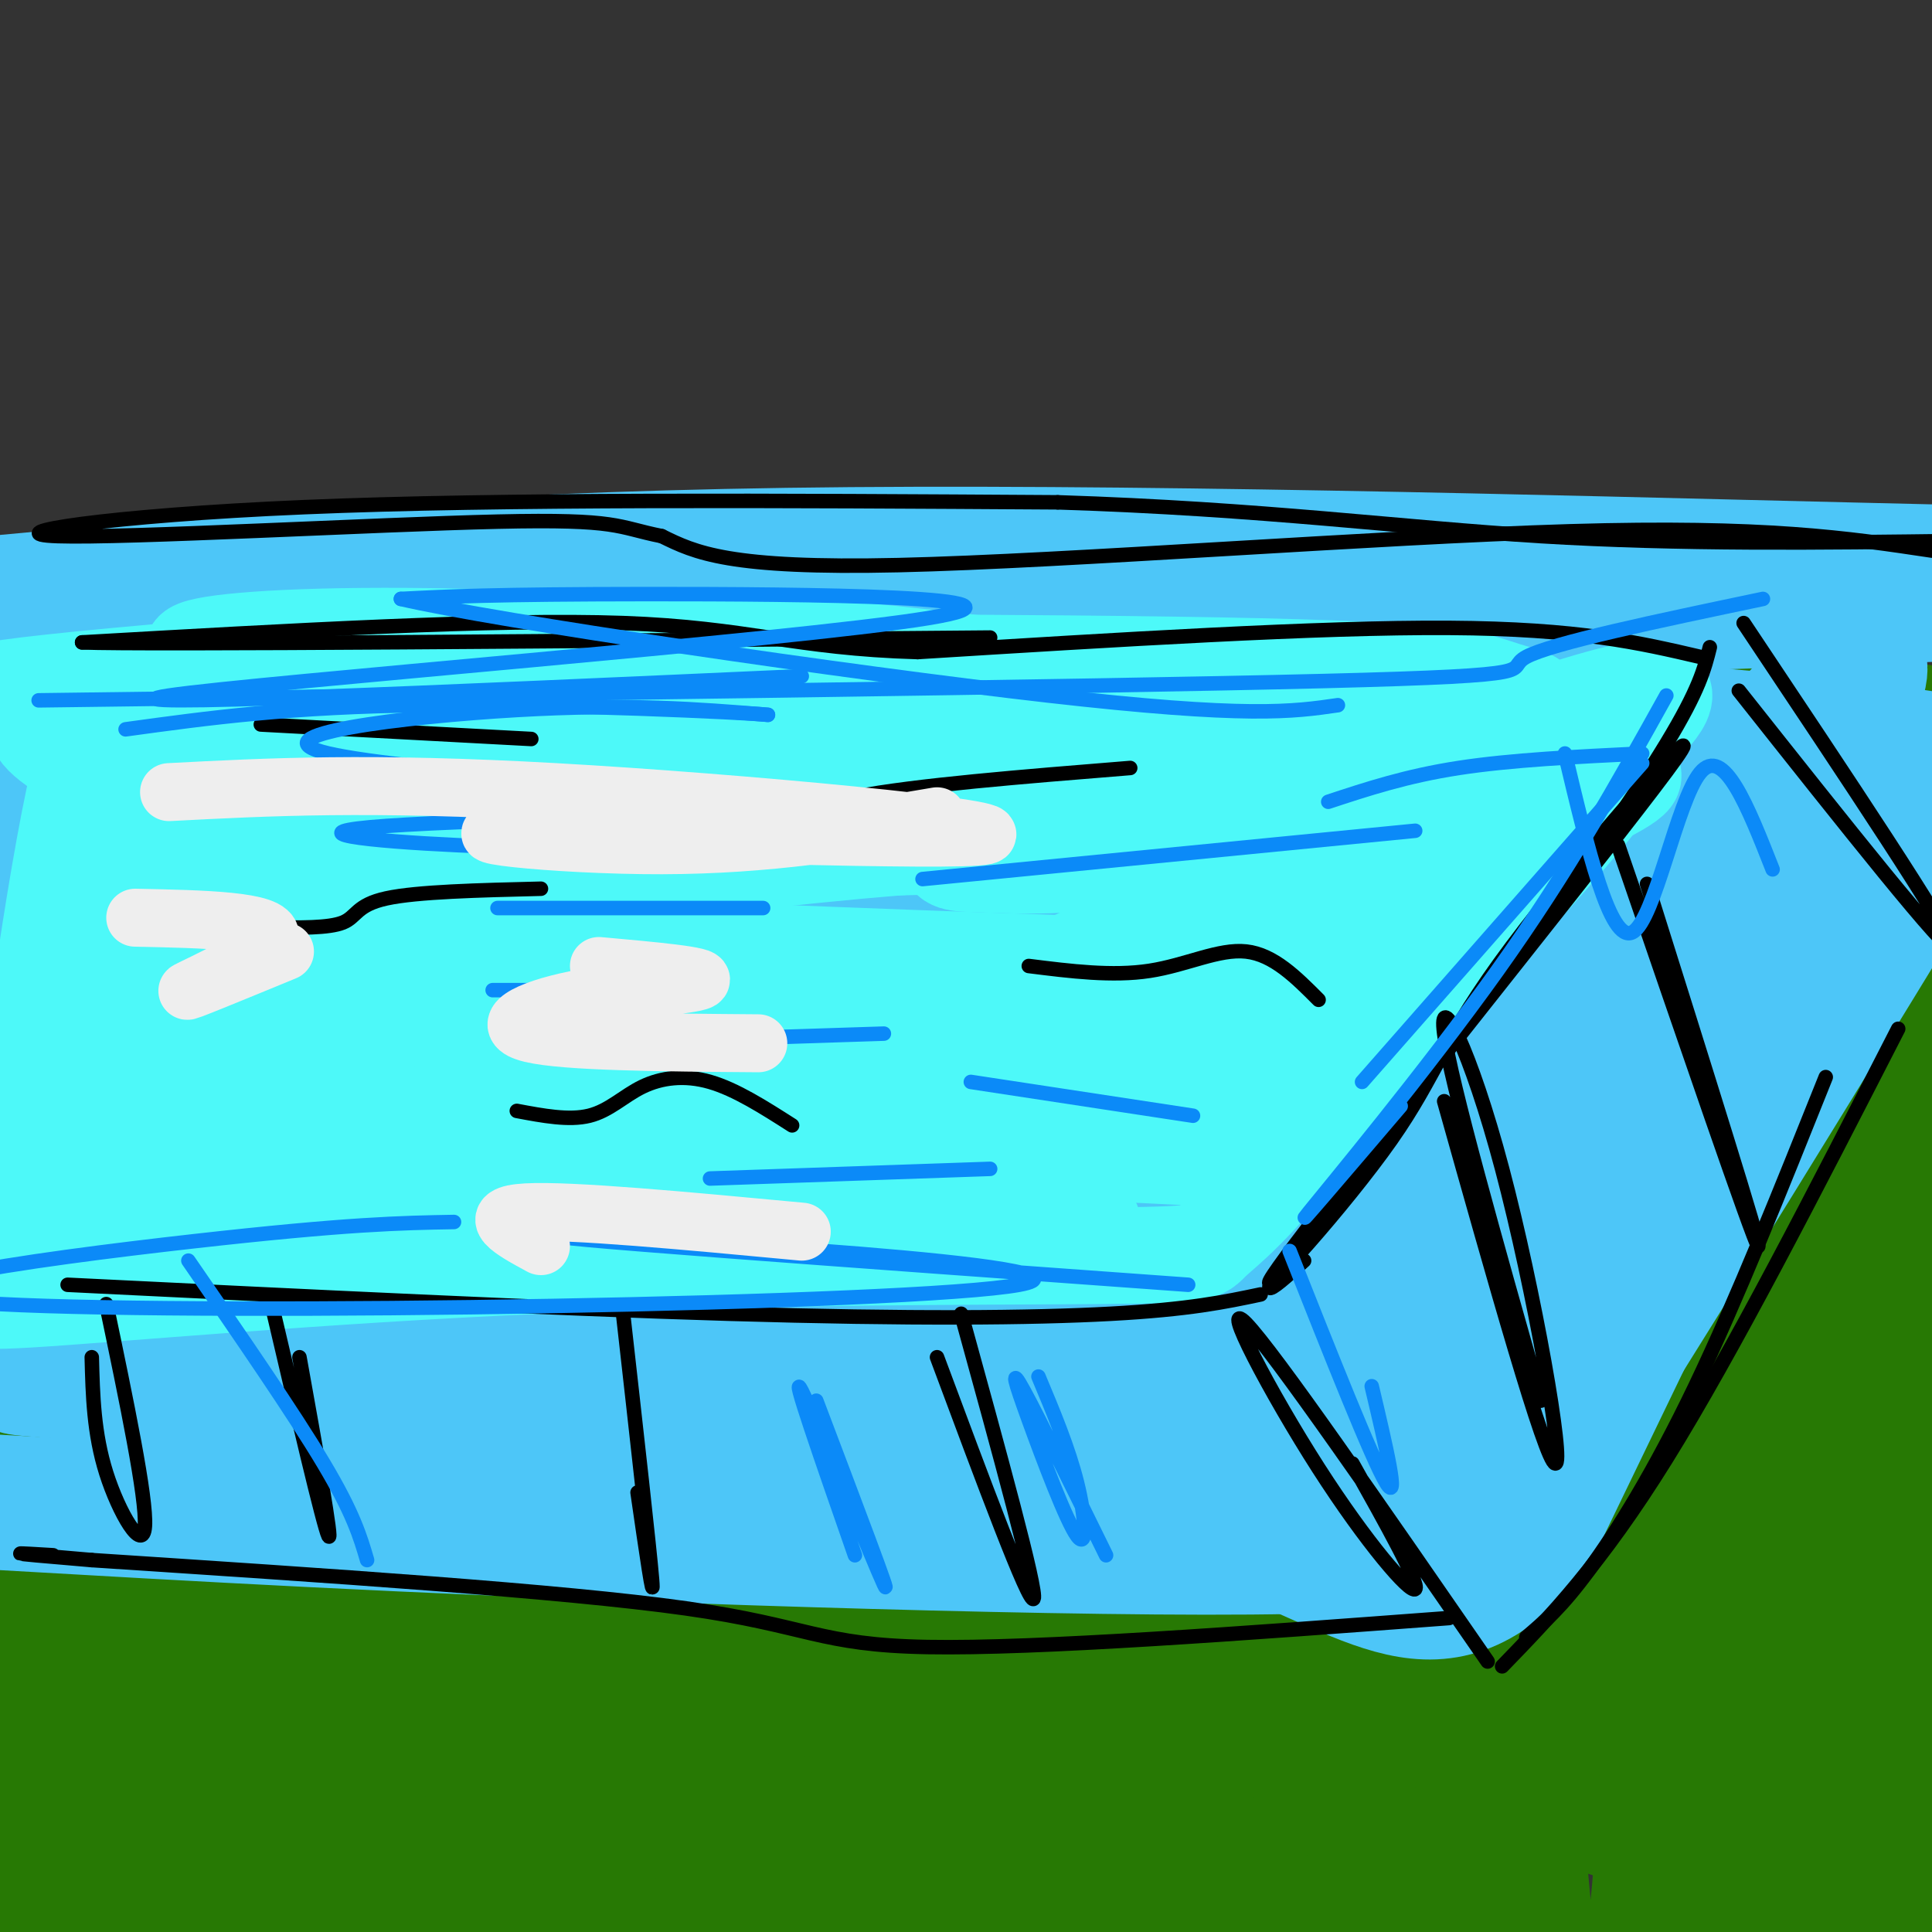
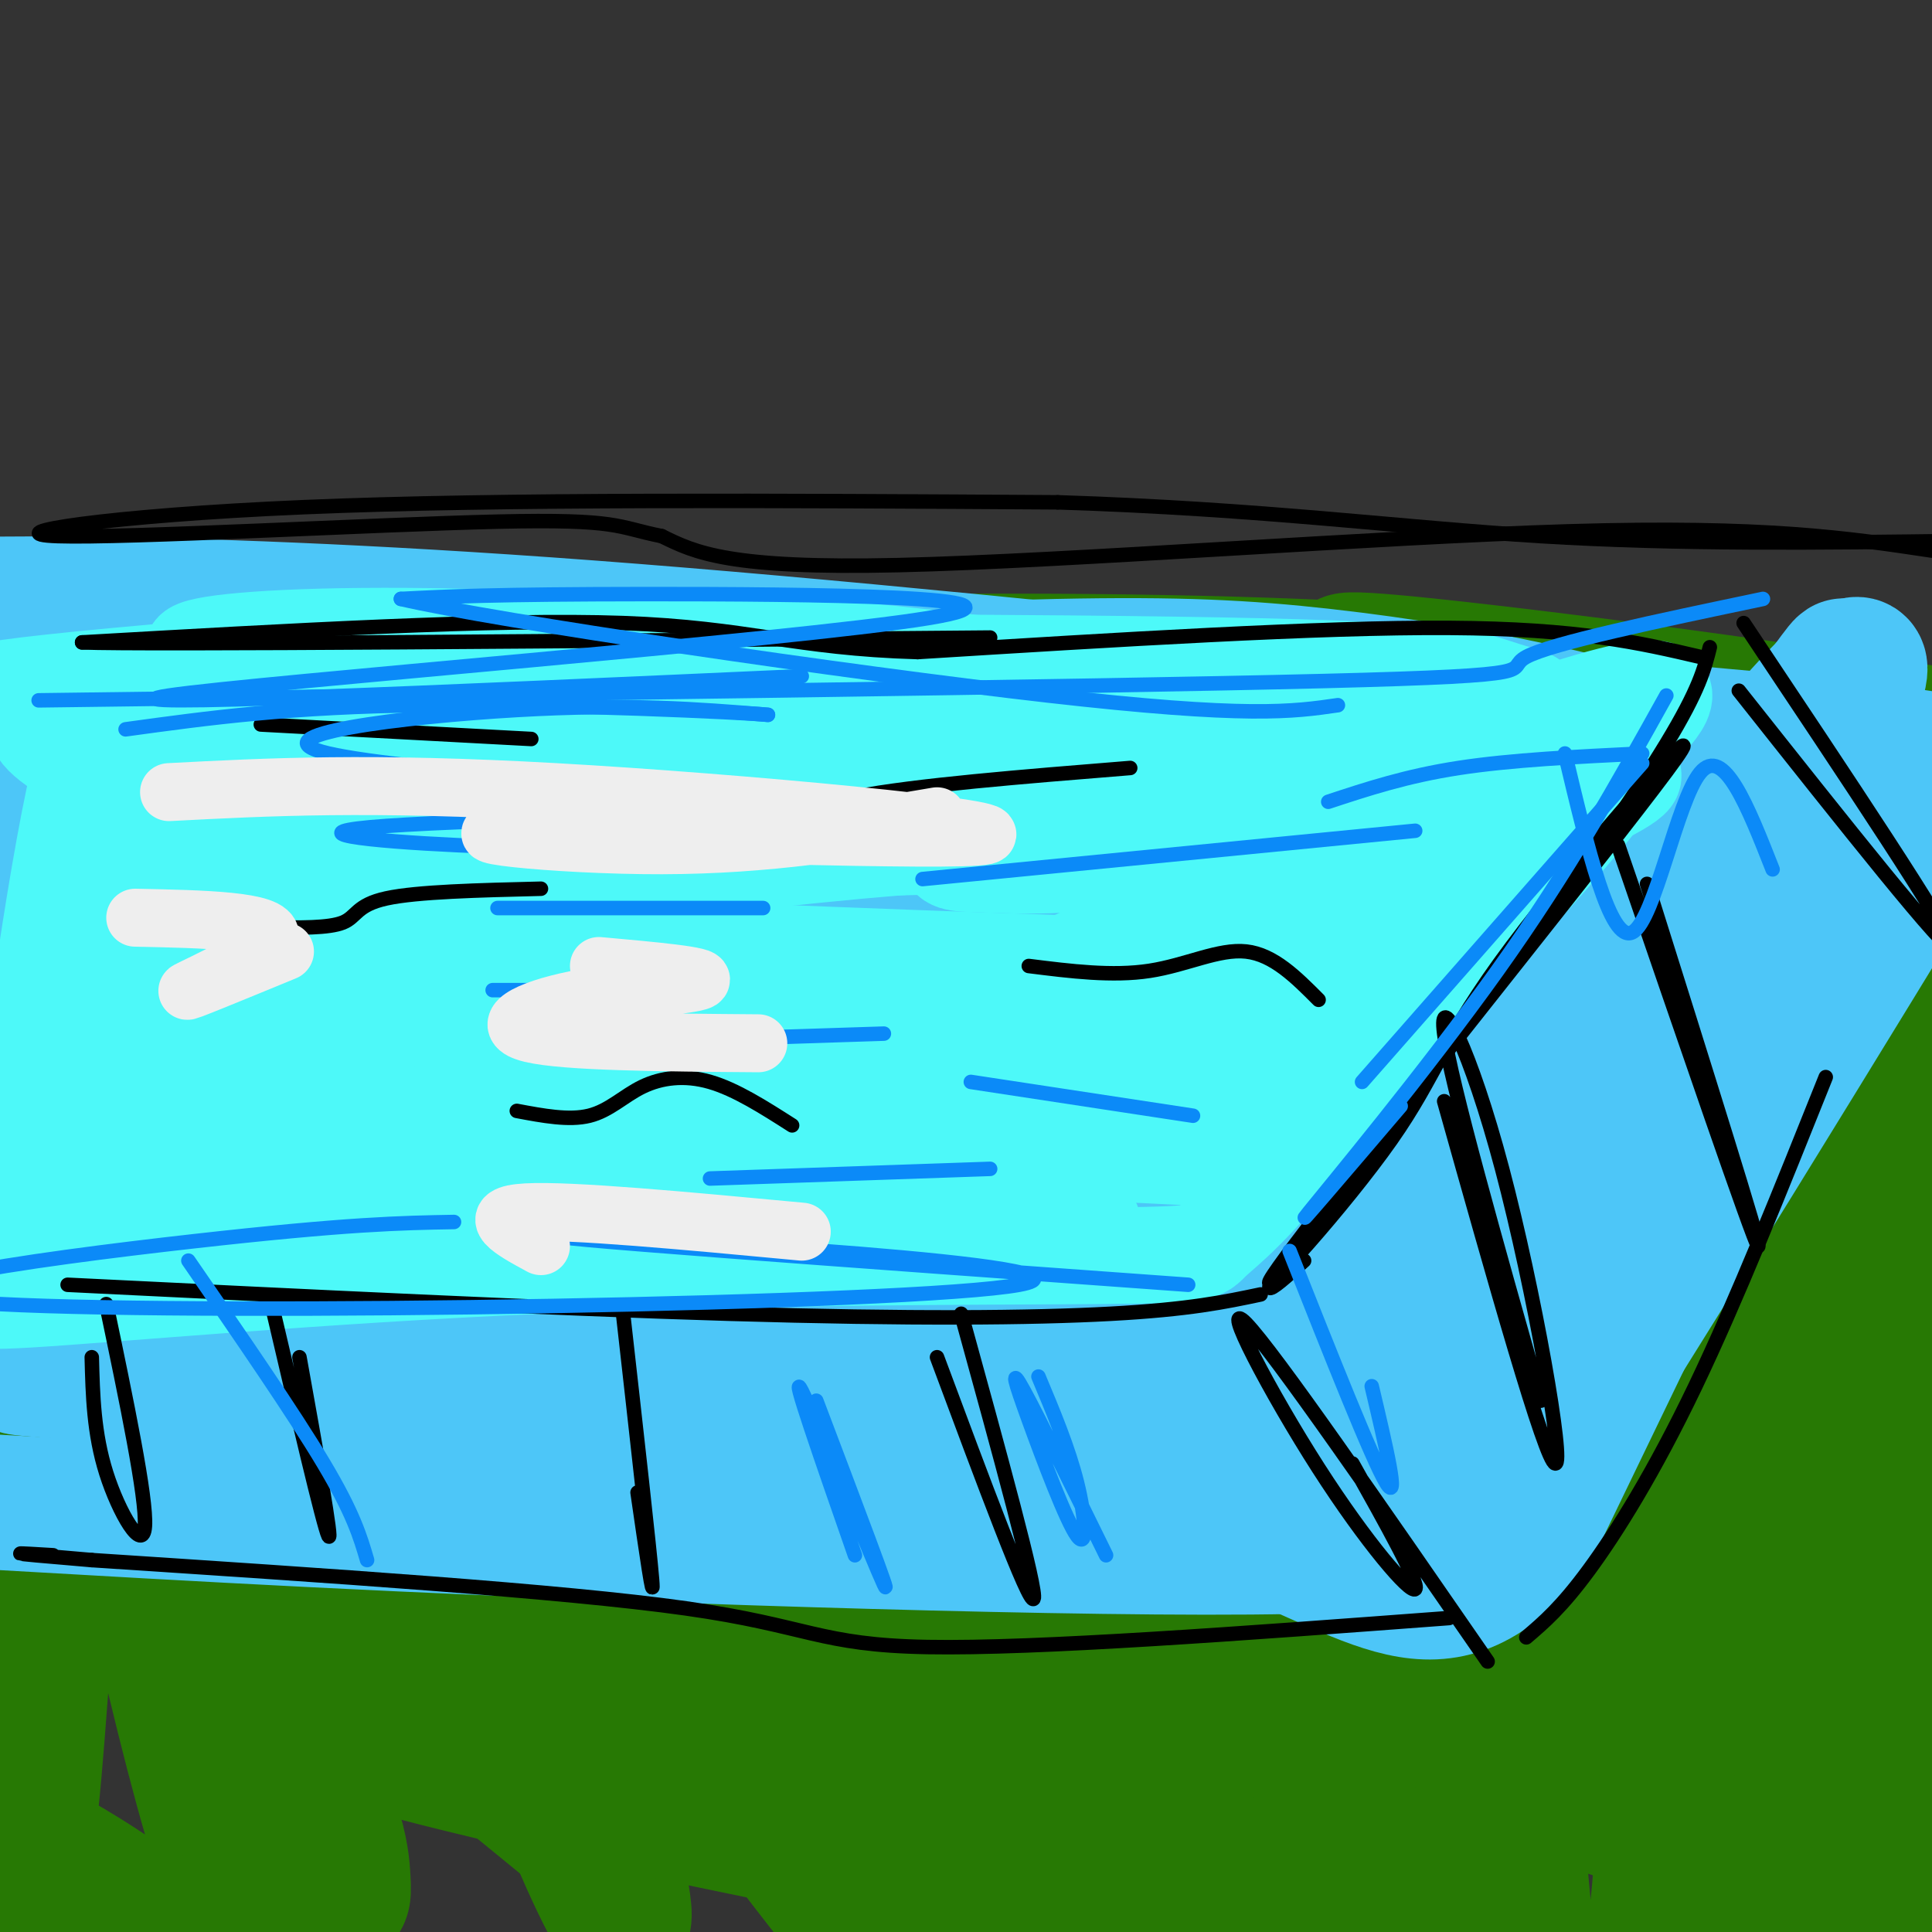
<svg xmlns="http://www.w3.org/2000/svg" viewBox="0 0 400 400" version="1.1">
  <rect x="0" y="0" width="400" height="400" fill="#333333" stroke="none" />
  <g fill="none" stroke="rgb(39,121,4)" stroke-width="28" stroke-linecap="round" stroke-linejoin="round">
    <path d="M100,218c22.113,0.402 44.225,0.805 51,0c6.775,-0.805 -1.789,-2.816 48,5c49.789,7.816 157.931,25.459 155,25c-2.931,-0.459 -116.933,-19.022 -207,-28c-90.067,-8.978 -156.197,-8.373 -137,-2c19.197,6.373 123.723,18.512 175,26c51.277,7.488 49.305,10.324 81,21c31.695,10.676 97.056,29.193 88,30c-9.056,0.807 -92.528,-16.097 -176,-33" />
    <path d="M178,262c-53.821,-9.672 -100.373,-17.351 -126,-23c-25.627,-5.649 -30.328,-9.268 15,1c45.328,10.268 140.683,34.422 202,54c61.317,19.578 88.594,34.581 96,42c7.406,7.419 -5.058,7.256 -52,1c-46.942,-6.256 -128.360,-18.603 -175,-27c-46.640,-8.397 -58.500,-12.843 -64,-15c-5.500,-2.157 -4.640,-2.025 14,-1c18.640,1.025 55.061,2.943 95,11c39.939,8.057 83.397,22.251 110,32c26.603,9.749 36.352,15.051 43,18c6.648,2.949 10.194,3.543 -3,4c-13.194,0.457 -43.129,0.777 -63,1c-19.871,0.223 -29.677,0.349 -66,-3c-36.323,-3.349 -99.161,-10.175 -162,-17" />
    <path d="M42,340c-23.168,-3.368 -0.089,-3.288 21,-3c21.089,0.288 40.188,0.783 66,5c25.812,4.217 58.338,12.154 86,19c27.662,6.846 50.462,12.600 65,19c14.538,6.400 20.816,13.447 9,15c-11.816,1.553 -41.726,-2.389 -53,-3c-11.274,-0.611 -3.913,2.107 -34,-7c-30.087,-9.107 -97.622,-30.039 -133,-42c-35.378,-11.961 -38.600,-14.951 -45,-20c-6.400,-5.049 -15.980,-12.157 -21,-15c-5.020,-2.843 -5.480,-1.420 -6,-9c-0.520,-7.580 -1.099,-24.164 0,-35c1.099,-10.836 3.878,-15.923 10,-18c6.122,-2.077 15.588,-1.144 26,2c10.412,3.144 21.770,8.498 32,15c10.230,6.502 19.332,14.151 26,21c6.668,6.849 10.902,12.897 15,21c4.098,8.103 8.059,18.263 9,23c0.941,4.737 -1.140,4.053 -6,1c-4.860,-3.053 -12.501,-8.476 -20,-15c-7.499,-6.524 -14.857,-14.150 -24,-27c-9.143,-12.850 -20.072,-30.925 -31,-49" />
    <path d="M34,238c-1.623,6.156 9.818,46.044 16,86c6.182,39.956 7.103,79.978 1,72c-6.103,-7.978 -19.232,-63.955 -28,-109c-8.768,-45.045 -13.175,-79.156 -16,-45c-2.825,34.156 -4.068,136.581 -2,139c2.068,2.419 7.448,-95.166 10,-133c2.552,-37.834 2.276,-15.917 2,6" />
    <path d="M17,254c8.650,37.540 29.274,128.389 37,128c7.726,-0.389 2.555,-92.015 7,-118c4.445,-25.985 18.506,13.673 35,57c16.494,43.327 35.421,90.325 33,73c-2.421,-17.325 -26.190,-98.972 -28,-122c-1.810,-23.028 18.340,12.563 36,45c17.660,32.437 32.830,61.718 48,91" />
    <path d="M185,408c-18.392,-19.840 -88.371,-114.941 -90,-138c-1.629,-23.059 65.092,25.922 125,62c59.908,36.078 113.003,59.253 66,39c-47.003,-20.253 -194.105,-83.934 -252,-109c-57.895,-25.066 -26.582,-11.518 13,-5c39.582,6.518 87.434,6.005 119,7c31.566,0.995 46.845,3.499 76,10c29.155,6.501 72.187,17.000 88,21c15.813,4.000 4.406,1.500 -7,-1" />
    <path d="M323,294c-98.911,-22.852 -342.690,-79.482 -307,-74c35.690,5.482 350.848,73.077 380,81c29.152,7.923 -227.701,-43.825 -320,-65c-92.299,-21.175 -20.042,-11.778 72,3c92.042,14.778 203.869,34.937 239,40c35.131,5.063 -6.435,-4.968 -48,-15" />
    <path d="M339,264c-31.666,-10.608 -86.829,-29.629 -138,-43c-51.171,-13.371 -98.348,-21.092 -105,-23c-6.652,-1.908 27.222,1.996 55,6c27.778,4.004 49.462,8.108 118,23c68.538,14.892 183.932,40.570 159,37c-24.932,-3.570 -190.188,-36.390 -286,-50c-95.812,-13.610 -122.180,-8.010 -121,-7c1.180,1.010 29.909,-2.568 88,-4c58.091,-1.432 145.546,-0.716 233,0" />
    <path d="M342,203c-36.512,-7.651 -244.293,-26.778 -312,-35c-67.707,-8.222 4.662,-5.540 54,-7c49.338,-1.460 75.647,-7.061 132,-8c56.353,-0.939 142.749,2.786 160,0c17.251,-2.786 -34.643,-12.082 -107,-15c-72.357,-2.918 -165.179,0.541 -258,4" />
    <path d="M11,142c-37.447,-0.752 -2.066,-4.631 55,-2c57.066,2.631 135.816,11.773 185,18c49.184,6.227 68.800,9.540 108,17c39.200,7.460 97.982,19.068 71,19c-26.982,-0.068 -139.727,-11.811 -204,-17c-64.273,-5.189 -80.073,-3.824 -107,-2c-26.927,1.824 -64.980,4.108 -39,4c25.980,-0.108 115.995,-2.606 163,-3c47.005,-0.394 51.002,1.316 76,5c24.998,3.684 70.999,9.342 117,15" />
    <path d="M436,196c38.253,6.649 75.386,15.772 5,0c-70.386,-15.772 -248.292,-56.438 -258,-53c-9.708,3.438 148.781,50.982 219,73c70.219,22.018 52.167,18.510 24,13c-28.167,-5.510 -66.448,-13.023 -105,-22c-38.552,-8.977 -77.375,-19.416 -87,-24c-9.625,-4.584 9.947,-3.311 53,8c43.053,11.311 109.587,32.660 125,37c15.413,4.340 -20.293,-8.330 -56,-21" />
    <path d="M356,207c-30.241,-11.525 -77.843,-29.837 -74,-21c3.843,8.837 59.131,44.823 97,69c37.869,24.177 58.319,36.546 56,30c-2.319,-6.546 -27.409,-32.005 -48,-58c-20.591,-25.995 -36.684,-52.524 -42,-64c-5.316,-11.476 0.146,-7.897 25,-4c24.854,3.897 69.101,8.114 70,7c0.899,-1.114 -41.551,-7.557 -84,-14" />
    <path d="M356,152c-43.392,-7.545 -109.871,-19.406 -59,-14c50.871,5.406 219.093,28.080 162,36c-57.093,7.920 -339.500,1.086 -444,-1c-104.500,-2.086 -31.093,0.575 -5,2c26.093,1.425 4.871,1.614 -2,10c-6.871,8.386 0.608,24.967 5,35c4.392,10.033 5.696,13.516 7,17" />
    <path d="M20,237c-2.272,-14.678 -11.451,-59.873 -1,-56c10.451,3.873 40.534,56.813 51,72c10.466,15.187 1.317,-7.380 -4,-22c-5.317,-14.620 -6.800,-21.293 -14,-33c-7.200,-11.707 -20.116,-28.449 -24,-31c-3.884,-2.551 1.263,9.087 2,13c0.737,3.913 -2.936,0.100 18,32c20.936,31.900 66.483,99.511 84,126c17.517,26.489 7.005,11.854 1,8c-6.005,-3.854 -7.502,3.073 -9,10" />
-     <path d="M124,356c-7.400,3.551 -21.399,7.430 -29,11c-7.601,3.570 -8.805,6.831 -34,3c-25.195,-3.831 -74.382,-14.753 -41,-2c33.382,12.753 149.332,49.181 217,68c67.668,18.819 87.054,20.028 78,14c-9.054,-6.028 -46.548,-19.293 -65,-27c-18.452,-7.707 -17.861,-9.857 -67,-19c-49.139,-9.143 -148.008,-25.280 -163,-31c-14.992,-5.720 53.895,-1.022 86,0c32.105,1.022 27.430,-1.633 78,8c50.570,9.633 156.384,31.555 192,40c35.616,8.445 1.033,3.413 -33,-3c-34.033,-6.413 -67.517,-14.206 -101,-22" />
    <path d="M242,396c-62.118,-12.339 -166.913,-32.185 -183,-42c-16.087,-9.815 56.535,-9.598 107,-8c50.465,1.598 78.773,4.577 107,9c28.227,4.423 56.372,10.290 59,12c2.628,1.710 -20.261,-0.737 -57,-11c-36.739,-10.263 -87.330,-28.343 -114,-38c-26.670,-9.657 -29.421,-10.890 -43,-16c-13.579,-5.110 -37.987,-14.098 -16,-12c21.987,2.098 90.368,15.282 140,30c49.632,14.718 80.514,30.970 99,40c18.486,9.030 24.574,10.836 30,14c5.426,3.164 10.189,7.685 10,10c-0.189,2.315 -5.329,2.425 -16,0c-10.671,-2.425 -26.873,-7.384 -42,-13c-15.127,-5.616 -29.179,-11.890 -50,-25c-20.821,-13.110 -48.410,-33.055 -76,-53" />
    <path d="M197,293c-15.339,-12.990 -15.685,-18.965 -20,-24c-4.315,-5.035 -12.598,-9.131 8,0c20.598,9.131 70.078,31.489 103,52c32.922,20.511 49.287,39.176 55,47c5.713,7.824 0.775,4.807 -13,-2c-13.775,-6.807 -36.388,-17.403 -59,-28" />
    <path d="M271,338c-10.214,-4.917 -6.250,-3.208 -5,-1c1.250,2.208 -0.214,4.917 3,13c3.214,8.083 11.107,21.542 19,35" />
    <path d="M288,385c5.526,2.951 9.839,-7.173 18,-21c8.161,-13.827 20.168,-31.357 26,-41c5.832,-9.643 5.488,-11.399 8,-4c2.512,7.399 7.880,23.953 12,43c4.120,19.047 6.990,40.587 6,71c-0.990,30.413 -5.841,69.698 -4,35c1.841,-34.698 10.376,-143.379 16,-174c5.624,-30.621 8.339,16.817 11,42c2.661,25.183 5.270,28.111 6,49c0.730,20.889 -0.419,59.739 1,53c1.419,-6.739 5.405,-59.068 7,-92c1.595,-32.932 0.797,-46.466 0,-60" />
    <path d="M395,286c-0.723,-26.159 -2.531,-61.555 -2,-14c0.531,47.555 3.403,178.063 0,189c-3.403,10.937 -13.079,-97.696 -19,-147c-5.921,-49.304 -8.087,-39.279 -11,-40c-2.913,-0.721 -6.573,-12.189 -9,-18c-2.427,-5.811 -3.622,-5.966 -5,21c-1.378,26.966 -2.938,81.054 -5,109c-2.062,27.946 -4.627,29.751 -7,34c-2.373,4.249 -4.554,10.943 -7,13c-2.446,2.057 -5.159,-0.523 -7,1c-1.841,1.523 -2.812,7.149 -6,-23c-3.188,-30.149 -8.594,-96.075 -14,-162" />
    <path d="M303,249c-7.430,-25.359 -19.006,-7.757 -40,-6c-20.994,1.757 -51.407,-12.332 -71,-20c-19.593,-7.668 -28.368,-8.914 -33,-11c-4.632,-2.086 -5.122,-5.012 -13,-9c-7.878,-3.988 -23.146,-9.038 22,2c45.146,11.038 150.704,38.164 178,43c27.296,4.836 -23.669,-12.619 -69,-30c-45.331,-17.381 -85.027,-34.690 -57,-30c28.027,4.690 123.776,31.378 162,42c38.224,10.622 18.921,5.178 -10,4c-28.921,-1.178 -67.461,1.911 -106,5" />
    <path d="M266,239c-55.924,2.561 -142.735,6.465 -177,10c-34.265,3.535 -15.984,6.702 0,14c15.984,7.298 29.670,18.726 52,32c22.330,13.274 53.303,28.394 88,46c34.697,17.606 73.118,37.698 35,14c-38.118,-23.698 -152.775,-91.185 -184,-113c-31.225,-21.815 20.980,2.044 46,13c25.020,10.956 22.853,9.010 36,18c13.147,8.990 41.606,28.915 52,37c10.394,8.085 2.721,4.331 -1,5c-3.721,0.669 -3.492,5.763 -17,8c-13.508,2.237 -40.754,1.619 -68,1" />
    <path d="M128,324c-27.334,-7.991 -61.669,-28.467 -63,-20c-1.331,8.467 30.341,45.878 46,64c15.659,18.122 15.306,16.954 -8,-2c-23.306,-18.954 -69.565,-55.694 -79,-59c-9.435,-3.306 17.955,26.823 32,47c14.045,20.177 14.744,30.401 15,35c0.256,4.599 0.069,3.573 -3,6c-3.069,2.427 -9.018,8.307 -21,11c-11.982,2.693 -29.995,2.198 -39,1c-9.005,-1.198 -9.003,-3.099 -9,-5" />
    <path d="M-1,402c-4.336,-7.146 -10.675,-22.511 -3,-23c7.675,-0.489 29.365,13.897 38,21c8.635,7.103 4.217,6.923 2,9c-2.217,2.077 -2.232,6.411 -4,9c-1.768,2.589 -5.289,3.434 -9,3c-3.711,-0.434 -7.613,-2.147 -11,-3c-3.387,-0.853 -6.258,-0.845 -10,-9c-3.742,-8.155 -8.355,-24.473 -6,-23c2.355,1.473 11.677,20.736 21,40" />
  </g>
  <g fill="none" stroke="rgb(77,198,248)" stroke-width="28" stroke-linecap="round" stroke-linejoin="round">
    <path d="M21,143c23.702,-2.507 47.404,-5.014 55,-7c7.596,-1.986 -0.912,-3.450 55,0c55.912,3.450 176.246,11.813 232,17c55.754,5.187 46.930,7.196 43,9c-3.930,1.804 -2.965,3.402 -2,5" />
    <path d="M404,167c-20.239,33.364 -69.837,114.273 -88,142c-18.163,27.727 -4.890,2.273 7,-22c11.890,-24.273 22.397,-47.364 31,-63c8.603,-15.636 15.301,-23.818 22,-32" />
    <path d="M376,192c9.244,-16.400 21.356,-41.400 12,-22c-9.356,19.400 -40.178,83.200 -71,147" />
    <path d="M317,317c-19.236,23.526 -31.826,8.842 -62,-2c-30.174,-10.842 -77.931,-17.842 -134,-23c-56.069,-5.158 -120.448,-8.474 -117,-9c3.448,-0.526 74.724,1.737 146,4" />
    <path d="M150,287c32.014,0.724 39.049,0.533 64,5c24.951,4.467 67.819,13.593 61,11c-6.819,-2.593 -63.325,-16.903 -124,-29c-60.675,-12.097 -125.518,-21.979 -134,-24c-8.482,-2.021 39.397,3.819 81,10c41.603,6.181 76.932,12.703 118,23c41.068,10.297 87.877,24.371 60,17c-27.877,-7.371 -130.438,-36.185 -233,-65" />
    <path d="M43,235c-40.440,-10.988 -25.041,-5.957 -10,-4c15.041,1.957 29.724,0.842 82,11c52.276,10.158 142.143,31.591 145,29c2.857,-2.591 -81.298,-29.205 -140,-46c-58.702,-16.795 -91.951,-23.770 -105,-28c-13.049,-4.230 -5.898,-5.716 63,8c68.898,13.716 199.542,42.633 202,43c2.458,0.367 -123.271,-27.817 -249,-56" />
    <path d="M31,192c-60.397,-13.363 -86.890,-18.770 -16,-4c70.890,14.770 239.164,49.719 267,50c27.836,0.281 -84.765,-34.105 -159,-54c-74.235,-19.895 -110.104,-25.298 -116,-27c-5.896,-1.702 18.183,0.296 91,15c72.817,14.704 194.374,42.113 206,44c11.626,1.887 -86.678,-21.746 -151,-35c-64.322,-13.254 -94.661,-16.127 -125,-19" />
    <path d="M28,162c14.014,0.801 111.550,12.302 177,20c65.450,7.698 98.814,11.592 107,8c8.186,-3.592 -8.805,-14.672 -32,-22c-23.195,-7.328 -52.592,-10.906 -64,-13c-11.408,-2.094 -4.826,-2.705 -66,-5c-61.174,-2.295 -190.104,-6.274 -140,-1c50.104,5.274 279.243,19.800 363,24c83.757,4.200 22.131,-1.925 -1,-5c-23.131,-3.075 -7.767,-3.100 -9,-6c-1.233,-2.900 -19.062,-8.674 -37,-13c-17.938,-4.326 -35.983,-7.203 -52,-9c-16.017,-1.797 -30.005,-2.513 -55,-2c-24.995,0.513 -60.998,2.257 -97,4" />
-     <path d="M122,142c-32.747,3.218 -66.116,9.264 -68,8c-1.884,-1.264 27.716,-9.839 109,-16c81.284,-6.161 214.251,-9.909 264,-12c49.749,-2.091 16.278,-2.524 -45,-4c-61.278,-1.476 -150.365,-3.993 -219,-3c-68.635,0.993 -116.817,5.497 -165,10" />
    <path d="M-2,125c-15.259,0.823 29.094,-2.120 124,5c94.906,7.120 240.364,24.301 289,30c48.636,5.699 0.449,-0.086 -22,-2c-22.449,-1.914 -19.162,0.044 -26,4c-6.838,3.956 -23.803,9.911 -59,19c-35.197,9.089 -88.628,21.311 -99,23c-10.372,1.689 22.314,-7.156 55,-16" />
    <path d="M260,188c29.579,-8.848 76.026,-22.966 94,-28c17.974,-5.034 7.474,-0.982 2,5c-5.474,5.982 -5.923,13.893 -6,19c-0.077,5.107 0.218,7.409 -12,25c-12.218,17.591 -36.949,50.471 -38,48c-1.051,-2.471 21.577,-40.294 34,-60c12.423,-19.706 14.641,-21.295 24,-32c9.359,-10.705 25.859,-30.526 27,-27c1.141,3.526 -13.075,30.399 -21,45c-7.925,14.601 -9.557,16.931 -27,36c-17.443,19.069 -50.698,54.877 -57,60c-6.302,5.123 14.349,-20.438 35,-46" />
    <path d="M315,233c21.302,-30.096 57.056,-82.335 65,-93c7.944,-10.665 -11.921,20.243 -39,60c-27.079,39.757 -61.373,88.364 -66,83c-4.627,-5.364 20.412,-64.700 30,-82c9.588,-17.300 3.725,7.435 2,24c-1.725,16.565 0.690,24.960 -4,41c-4.690,16.040 -16.483,39.726 -19,43c-2.517,3.274 4.241,-13.863 11,-31" />
    <path d="M295,278c8.337,-20.890 23.678,-57.615 29,-60c5.322,-2.385 0.625,29.571 -9,50c-9.625,20.429 -24.178,29.332 -18,34c6.178,4.668 33.086,5.103 -6,2c-39.086,-3.103 -144.168,-9.744 -199,-12c-54.832,-2.256 -59.416,-0.128 -64,2" />
    <path d="M28,294c16.562,0.806 89.965,1.821 119,2c29.035,0.179 13.700,-0.478 43,4c29.300,4.478 103.235,14.090 100,18c-3.235,3.910 -83.638,2.117 -145,0c-61.362,-2.117 -103.681,-4.559 -146,-7" />
    <path d="M-1,259c3.534,-47.641 7.067,-95.281 7,-84c-0.067,11.281 -3.735,81.484 -5,99c-1.265,17.516 -0.126,-17.655 1,-37c1.126,-19.345 2.238,-22.862 6,-35c3.762,-12.138 10.172,-32.895 14,-39c3.828,-6.105 5.072,2.443 8,9c2.928,6.557 7.539,11.125 11,26c3.461,14.875 5.773,40.058 6,54c0.227,13.942 -1.630,16.644 -3,18c-1.370,1.356 -2.254,1.365 -5,-1c-2.746,-2.365 -7.356,-7.104 -11,-15c-3.644,-7.896 -6.322,-18.948 -9,-30" />
    <path d="M19,224c-1.935,-16.615 -2.271,-43.152 0,-41c2.271,2.152 7.151,32.993 9,47c1.849,14.007 0.668,11.179 -2,16c-2.668,4.821 -6.823,17.292 -11,18c-4.177,0.708 -8.377,-10.346 -10,-19c-1.623,-8.654 -0.668,-14.907 1,-21c1.668,-6.093 4.048,-12.027 6,-14c1.952,-1.973 3.476,0.013 5,2" />
  </g>
  <g fill="none" stroke="rgb(77,249,249)" stroke-width="20" stroke-linecap="round" stroke-linejoin="round">
    <path d="M337,154c1.024,1.708 2.048,3.417 -20,28c-22.048,24.583 -67.167,72.042 -62,62c5.167,-10.042 60.619,-77.583 72,-89c11.381,-11.417 -21.310,33.292 -54,78" />
    <path d="M273,233c-13.293,17.321 -19.526,21.622 -22,24c-2.474,2.378 -1.189,2.833 -24,3c-22.811,0.167 -69.718,0.045 -115,2c-45.282,1.955 -88.938,5.987 -106,7c-17.062,1.013 -7.531,-0.994 2,-3" />
    <path d="M8,266c9.551,-2.977 32.430,-8.920 33,-12c0.570,-3.080 -21.169,-3.297 24,-3c45.169,0.297 157.246,1.109 161,2c3.754,0.891 -100.815,1.860 -157,0c-56.185,-1.860 -63.988,-6.550 -69,-9c-5.012,-2.450 -7.234,-2.660 15,-4c22.234,-1.340 68.924,-3.812 113,-4c44.076,-0.188 85.538,1.906 127,4" />
    <path d="M255,240c11.212,-1.846 -24.260,-8.461 -79,-11c-54.740,-2.539 -128.750,-1.001 -124,-3c4.750,-1.999 88.259,-7.534 141,-8c52.741,-0.466 74.715,4.138 80,5c5.285,0.862 -6.120,-2.016 -20,-5c-13.880,-2.984 -30.237,-6.073 -80,-6c-49.763,0.073 -132.932,3.306 -134,2c-1.068,-1.306 79.966,-7.153 161,-13" />
    <path d="M200,201c55.905,-1.544 115.169,1.094 71,0c-44.169,-1.094 -191.771,-5.922 -232,-11c-40.229,-5.078 26.916,-10.408 59,-14c32.084,-3.592 29.108,-5.446 50,-7c20.892,-1.554 65.651,-2.808 99,-1c33.349,1.808 55.286,6.679 46,7c-9.286,0.321 -49.796,-3.908 -94,-5c-44.204,-1.092 -92.102,0.954 -140,3" />
    <path d="M59,173c-2.025,-1.116 62.913,-5.406 118,-5c55.087,0.406 100.322,5.508 118,5c17.678,-0.508 7.800,-6.626 -57,-8c-64.800,-1.374 -184.521,1.997 -214,1c-29.479,-0.997 31.284,-6.360 72,-9c40.716,-2.640 61.385,-2.557 100,0c38.615,2.557 95.176,7.588 114,9c18.824,1.412 -0.088,-0.794 -19,-3" />
    <path d="M291,163c-6.837,-1.989 -14.431,-5.461 -68,-5c-53.569,0.461 -153.114,4.856 -141,4c12.114,-0.856 135.886,-6.961 192,-11c56.114,-4.039 44.569,-6.010 38,-8c-6.569,-1.990 -8.163,-3.997 -51,-5c-42.837,-1.003 -126.919,-1.001 -211,-1" />
    <path d="M50,137c-28.621,-2.365 5.326,-7.777 74,-4c68.674,3.777 172.073,16.744 184,18c11.927,1.256 -67.619,-9.199 -109,-14c-41.381,-4.801 -44.597,-3.947 -84,-1c-39.403,2.947 -114.993,7.986 -116,7c-1.007,-0.986 72.569,-7.996 120,-9c47.431,-1.004 68.715,3.998 90,9" />
    <path d="M209,143c32.261,3.894 67.913,9.128 17,7c-50.913,-2.128 -188.390,-11.620 -214,-4c-25.610,7.620 60.646,32.350 97,45c36.354,12.650 22.805,13.218 18,15c-4.805,1.782 -0.865,4.778 -3,8c-2.135,3.222 -10.345,6.669 -16,10c-5.655,3.331 -8.753,6.544 -25,7c-16.247,0.456 -45.641,-1.847 -57,-4c-11.359,-2.153 -4.682,-4.157 -2,-8c2.682,-3.843 1.368,-9.525 8,-17c6.632,-7.475 21.209,-16.743 31,-21c9.791,-4.257 14.798,-3.502 17,2c2.202,5.502 1.601,15.751 1,26" />
    <path d="M81,209c-9.468,12.247 -33.636,29.865 -48,37c-14.364,7.135 -18.922,3.787 -23,6c-4.078,2.213 -7.676,9.986 -6,-10c1.676,-19.986 8.626,-67.731 13,-84c4.374,-16.269 6.172,-1.062 0,25c-6.172,26.062 -20.316,62.978 -17,54c3.316,-8.978 24.090,-63.851 28,-74c3.910,-10.149 -9.045,24.425 -22,59" />
    <path d="M6,222c-2.731,11.221 1.442,9.774 15,1c13.558,-8.774 36.502,-24.876 78,-35c41.498,-10.124 101.552,-14.270 128,-15c26.448,-0.730 19.291,1.955 18,4c-1.291,2.045 3.284,3.449 4,6c0.716,2.551 -2.426,6.248 -6,10c-3.574,3.752 -7.581,7.561 -18,12c-10.419,4.439 -27.250,9.510 -40,14c-12.750,4.490 -21.417,8.399 -7,1c14.417,-7.399 51.920,-26.108 89,-40c37.080,-13.892 73.737,-22.969 71,-19c-2.737,3.969 -44.869,20.985 -87,38" />
    <path d="M251,199c-8.428,3.921 14.001,-5.277 37,-19c22.999,-13.723 46.569,-31.970 42,-28c-4.569,3.970 -37.276,30.157 -50,41c-12.724,10.843 -5.464,6.342 15,-8c20.464,-14.342 54.133,-38.526 49,-42c-5.133,-3.474 -49.066,13.763 -93,31" />
    <path d="M251,174c-23.989,5.928 -37.461,5.249 -45,5c-7.539,-0.249 -9.146,-0.066 -10,-2c-0.854,-1.934 -0.955,-5.984 26,-10c26.955,-4.016 80.966,-7.999 74,-10c-6.966,-2.001 -74.908,-2.021 -133,0c-58.092,2.021 -106.332,6.083 -82,9c24.332,2.917 121.238,4.691 153,6c31.762,1.309 -1.619,2.155 -35,3" />
    <path d="M199,175c-23.000,0.833 -63.000,1.417 -103,2" />
  </g>
  <g fill="none" stroke="rgb(0,0,0)" stroke-width="3" stroke-linecap="round" stroke-linejoin="round">
-     <path d="M393,213c-17.167,33.500 -34.333,67.000 -48,89c-13.667,22.000 -23.833,32.500 -34,43" />
    <path d="M378,223c-9.244,23.111 -18.489,46.222 -27,64c-8.511,17.778 -16.289,30.222 -22,38c-5.711,7.778 -9.356,10.889 -13,14" />
    <path d="M308,344c-22.155,-32.077 -44.310,-64.155 -50,-70c-5.690,-5.845 5.083,14.542 15,30c9.917,15.458 18.976,25.988 20,25c1.024,-0.988 -5.988,-13.494 -13,-26" />
    <path d="M270,261c-6.943,6.294 -13.886,12.588 5,-12c18.886,-24.588 63.602,-80.058 72,-92c8.398,-11.942 -19.522,19.644 -34,39c-14.478,19.356 -15.513,26.480 -25,40c-9.487,13.520 -27.425,33.434 -25,29c2.425,-4.434 25.212,-33.217 48,-62" />
    <path d="M311,203c14.622,-19.644 27.178,-37.756 34,-49c6.822,-11.244 7.911,-15.622 9,-20" />
    <path d="M352,136c-12.500,-2.917 -25.000,-5.833 -52,-6c-27.000,-0.167 -68.500,2.417 -110,5" />
    <path d="M190,135c-25.689,-0.733 -34.911,-5.067 -61,-6c-26.089,-0.933 -69.044,1.533 -112,4" />
    <path d="M17,133c12.667,0.500 100.333,-0.250 188,-1" />
    <path d="M261,268c-7.356,1.556 -14.711,3.111 -31,4c-16.289,0.889 -41.511,1.111 -79,0c-37.489,-1.111 -87.244,-3.556 -137,-6" />
    <path d="M300,335c-42.778,3.200 -85.556,6.400 -108,6c-22.444,-0.400 -24.556,-4.400 -50,-8c-25.444,-3.600 -74.222,-6.800 -123,-10" />
    <path d="M19,323c-21.833,-1.833 -14.917,-1.417 -8,-1" />
    <path d="M199,272c7.917,28.750 15.833,57.500 15,59c-0.833,1.500 -10.417,-24.250 -20,-50" />
    <path d="M129,272c2.750,24.417 5.500,48.833 6,55c0.500,6.167 -1.250,-5.917 -3,-18" />
    <path d="M56,269c5.500,23.500 11.000,47.000 12,49c1.000,2.000 -2.500,-17.500 -6,-37" />
    <path d="M22,270c4.200,20.111 8.400,40.222 8,46c-0.400,5.778 -5.400,-2.778 -8,-11c-2.600,-8.222 -2.800,-16.111 -3,-24" />
    <path d="M360,143c21.917,27.667 43.833,55.333 44,53c0.167,-2.333 -21.417,-34.667 -43,-67" />
    <path d="M400,114c-17.311,-2.600 -34.622,-5.200 -75,-4c-40.378,1.200 -103.822,6.200 -139,7c-35.178,0.800 -42.089,-2.600 -49,-6" />
    <path d="M137,111c-9.450,-1.882 -8.574,-3.587 -34,-3c-25.426,0.587 -77.153,3.466 -91,3c-13.847,-0.466 10.187,-4.276 51,-6c40.813,-1.724 98.407,-1.362 156,-1" />
    <path d="M219,104c42.622,1.356 71.178,5.244 100,7c28.822,1.756 57.911,1.378 87,1" />
    <path d="M335,175c14.000,40.833 28.000,81.667 29,83c1.000,1.333 -11.000,-36.833 -23,-75" />
    <path d="M299,228c10.488,37.310 20.976,74.619 23,75c2.024,0.381 -4.417,-36.167 -11,-61c-6.583,-24.833 -13.310,-37.952 -12,-28c1.310,9.952 10.655,42.976 20,76" />
    <path d="M273,207c-4.667,-4.689 -9.333,-9.378 -15,-10c-5.667,-0.622 -12.333,2.822 -20,4c-7.667,1.178 -16.333,0.089 -25,-1" />
    <path d="M164,233c-5.839,-3.732 -11.679,-7.464 -17,-9c-5.321,-1.536 -10.125,-0.875 -14,1c-3.875,1.875 -6.821,4.964 -11,6c-4.179,1.036 -9.589,0.018 -15,-1" />
    <path d="M234,159c-22.333,1.800 -44.667,3.600 -57,6c-12.333,2.400 -14.667,5.400 -20,6c-5.333,0.600 -13.667,-1.200 -22,-3" />
    <path d="M112,184c-12.844,0.311 -25.689,0.622 -32,2c-6.311,1.378 -6.089,3.822 -9,5c-2.911,1.178 -8.956,1.089 -15,1" />
    <path d="M110,153c0.000,0.000 -56.000,-3.000 -56,-3" />
  </g>
  <g fill="none" stroke="rgb(11,138,248)" stroke-width="3" stroke-linecap="round" stroke-linejoin="round">
    <path d="M205,242c0.000,0.000 -58.000,2.000 -58,2" />
    <path d="M183,214c0.000,0.000 -62.000,2.000 -62,2" />
    <path d="M120,205c0.000,0.000 -18.000,0.000 -18,0" />
    <path d="M158,188c0.000,0.000 -55.000,0.000 -55,0" />
    <path d="M157,176c-21.539,-0.060 -43.079,-0.120 -62,-1c-18.921,-0.880 -35.225,-2.581 -15,-4c20.225,-1.419 76.978,-2.556 73,-5c-3.978,-2.444 -68.686,-6.197 -85,-10c-16.314,-3.803 15.768,-7.658 39,-9c23.232,-1.342 37.616,-0.171 52,1" />
    <path d="M159,148c-4.933,-0.511 -43.267,-2.289 -71,-2c-27.733,0.289 -44.867,2.644 -62,5" />
    <path d="M166,140c-74.542,3.345 -149.083,6.690 -131,4c18.083,-2.690 128.792,-11.417 157,-16c28.208,-4.583 -26.083,-5.024 -58,-5c-31.917,0.024 -41.458,0.512 -51,1" />
    <path d="M83,124c19.178,4.511 92.622,15.289 134,20c41.378,4.711 50.689,3.356 60,2" />
    <path d="M345,144c-10.022,18.022 -20.044,36.044 -35,57c-14.956,20.956 -34.844,44.844 -39,50c-4.156,5.156 7.422,-8.422 19,-22" />
    <path d="M340,158c0.000,0.000 -58.000,66.000 -58,66" />
    <path d="M340,156c-13.583,0.667 -27.167,1.333 -38,3c-10.833,1.667 -18.917,4.333 -27,7" />
    <path d="M293,172c0.000,0.000 -102.000,10.000 -102,10" />
    <path d="M247,231c0.000,0.000 -46.000,-7.000 -46,-7" />
    <path d="M246,266c-71.257,-5.140 -142.514,-10.281 -128,-10c14.514,0.281 114.797,5.982 93,10c-21.797,4.018 -165.676,6.351 -211,4c-45.324,-2.351 7.907,-9.386 40,-13c32.093,-3.614 43.046,-3.807 54,-4" />
    <path d="M169,290c8.044,21.244 16.089,42.489 14,38c-2.089,-4.489 -14.311,-34.711 -17,-40c-2.689,-5.289 4.156,14.356 11,34" />
    <path d="M215,285c3.113,7.427 6.226,14.855 8,22c1.774,7.145 2.207,14.008 0,11c-2.207,-3.008 -7.056,-15.887 -10,-24c-2.944,-8.113 -3.984,-11.461 -1,-6c2.984,5.461 9.992,19.730 17,34" />
    <path d="M267,259c8.583,21.667 17.167,43.333 20,48c2.833,4.667 -0.083,-7.667 -3,-20" />
    <path d="M324,156c4.689,19.733 9.378,39.467 14,37c4.622,-2.467 9.178,-27.133 14,-33c4.822,-5.867 9.911,7.067 15,20" />
    <path d="M365,124c-21.933,4.600 -43.867,9.200 -49,12c-5.133,2.800 6.533,3.800 -42,5c-48.533,1.200 -157.267,2.600 -266,4" />
    <path d="M76,323c-1.417,-4.833 -2.833,-9.667 -9,-20c-6.167,-10.333 -17.083,-26.167 -28,-42" />
  </g>
  <g fill="none" stroke="rgb(238,238,238)" stroke-width="12" stroke-linecap="round" stroke-linejoin="round">
    <path d="M157,216c-19.982,-0.155 -39.964,-0.310 -47,-2c-7.036,-1.690 -1.125,-4.917 9,-7c10.125,-2.083 24.464,-3.024 26,-4c1.536,-0.976 -9.732,-1.988 -21,-3" />
    <path d="M194,169c-17.459,2.978 -34.919,5.955 -57,6c-22.081,0.045 -48.785,-2.844 -28,-3c20.785,-0.156 89.057,2.419 95,1c5.943,-1.419 -50.445,-6.834 -89,-9c-38.555,-2.166 -59.278,-1.083 -80,0" />
    <path d="M166,255c-24.000,-2.250 -48.000,-4.500 -57,-4c-9.000,0.500 -3.000,3.750 3,7" />
    <path d="M59,197c-10.956,4.511 -21.911,9.022 -20,8c1.911,-1.022 16.689,-7.578 17,-11c0.311,-3.422 -13.844,-3.711 -28,-4" />
  </g>
</svg>